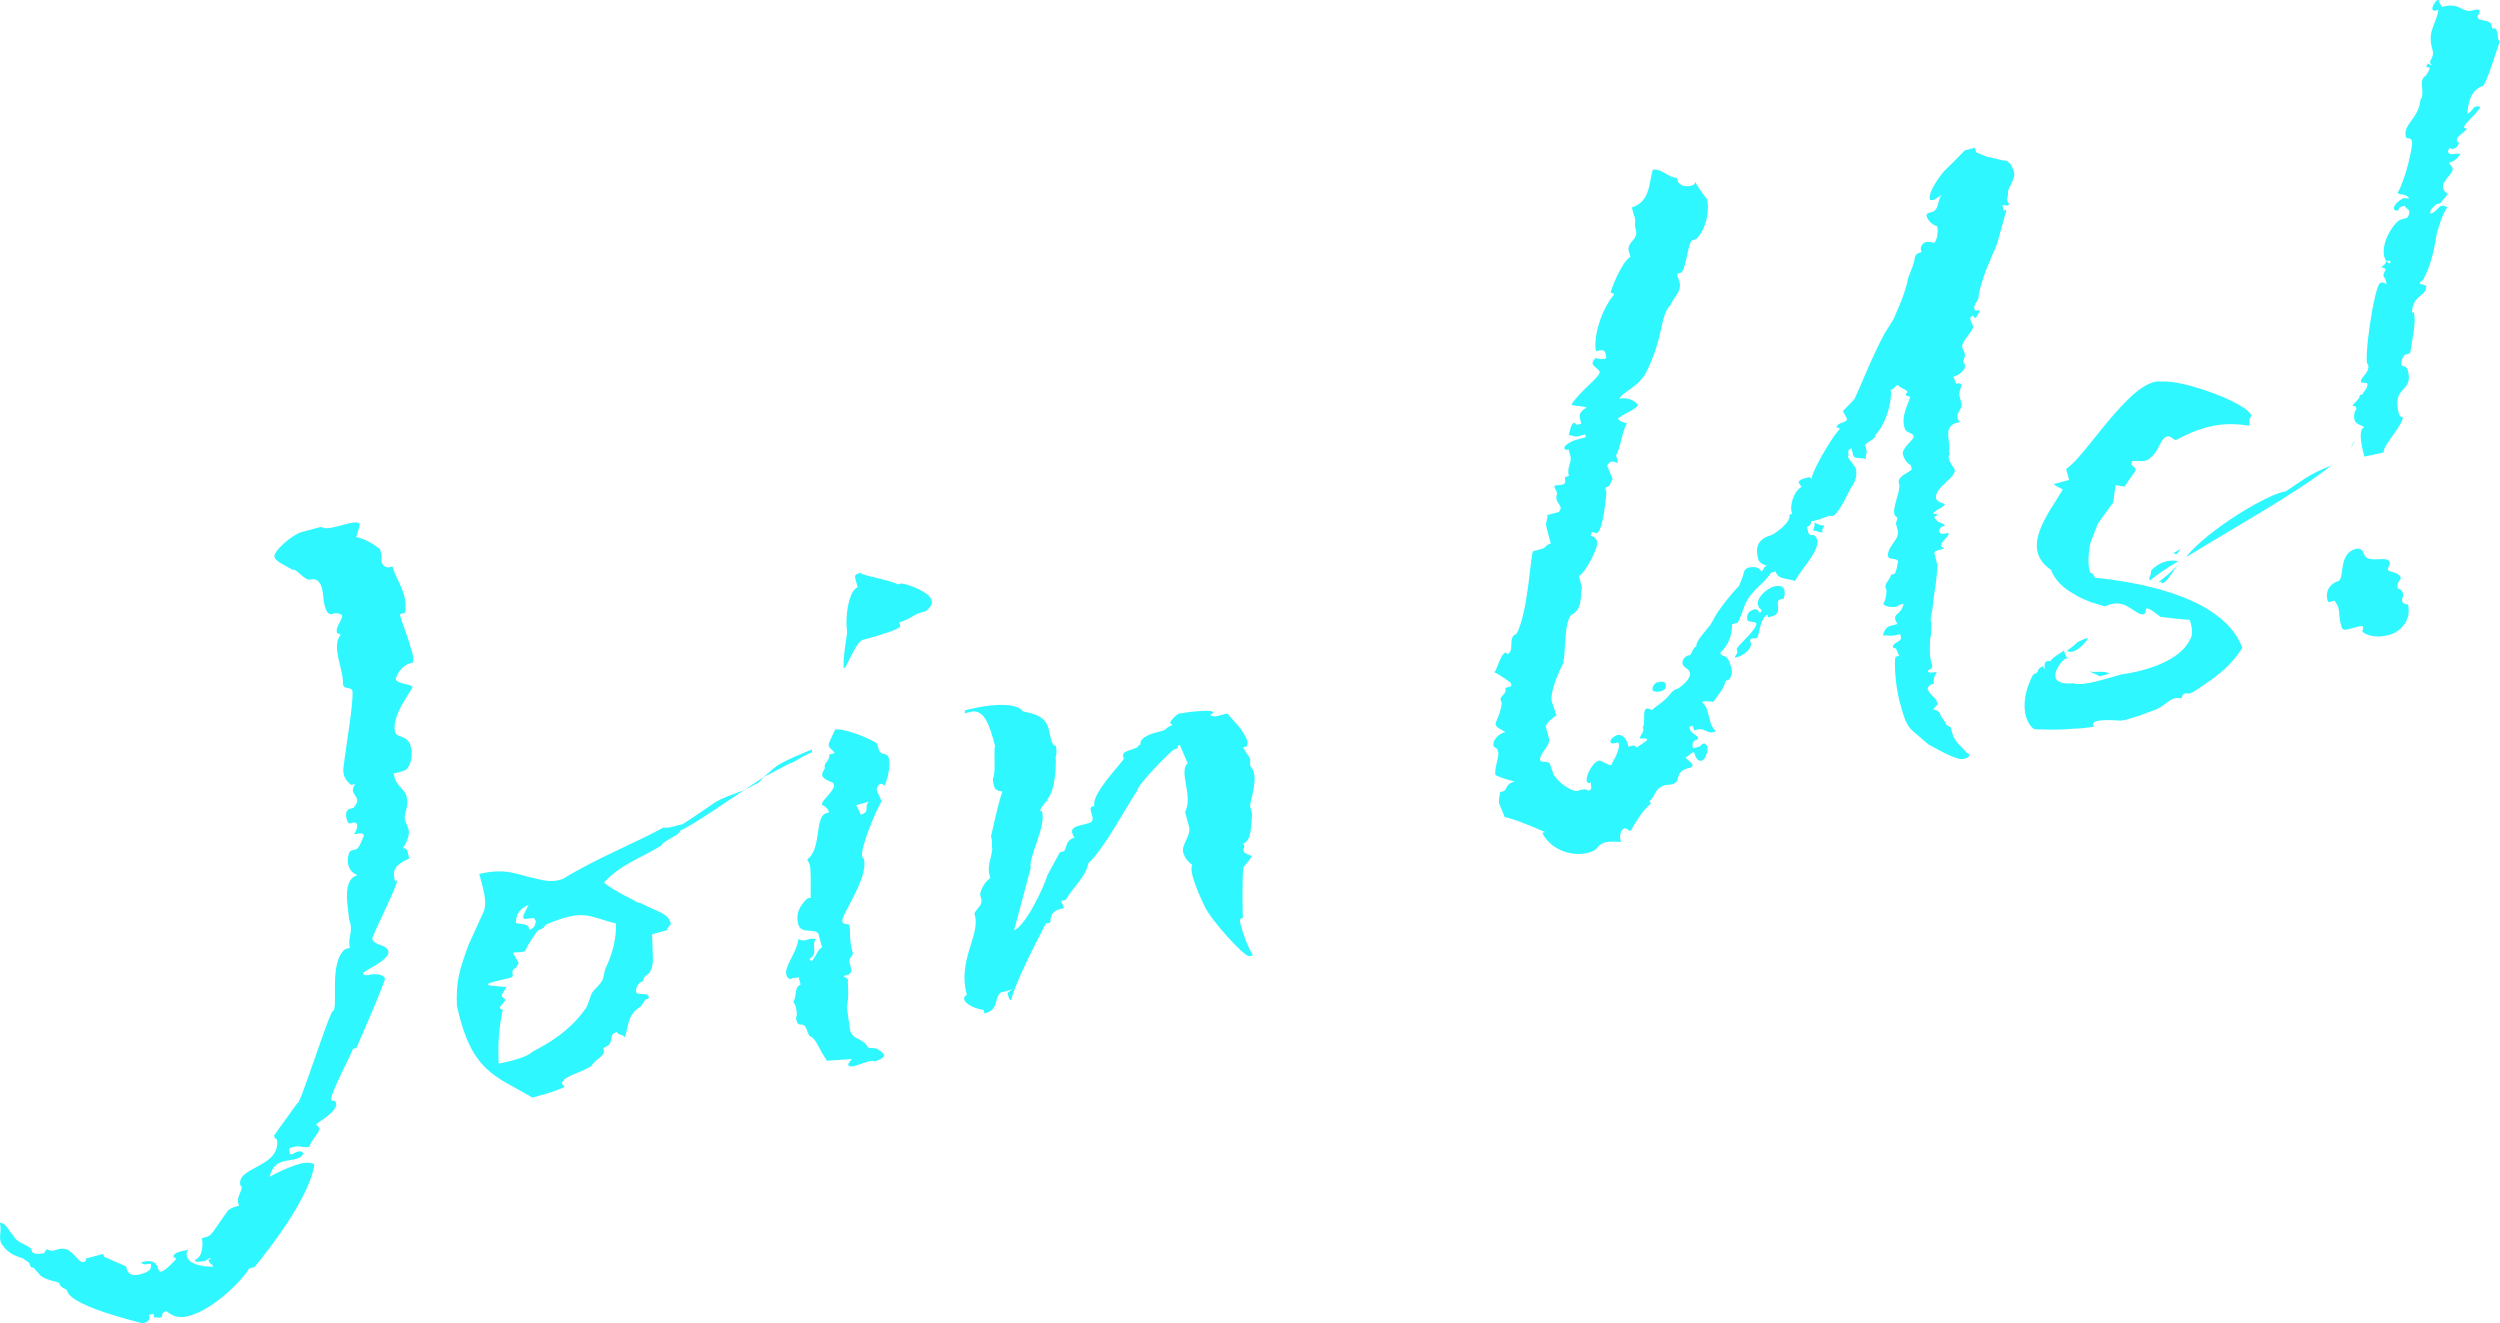
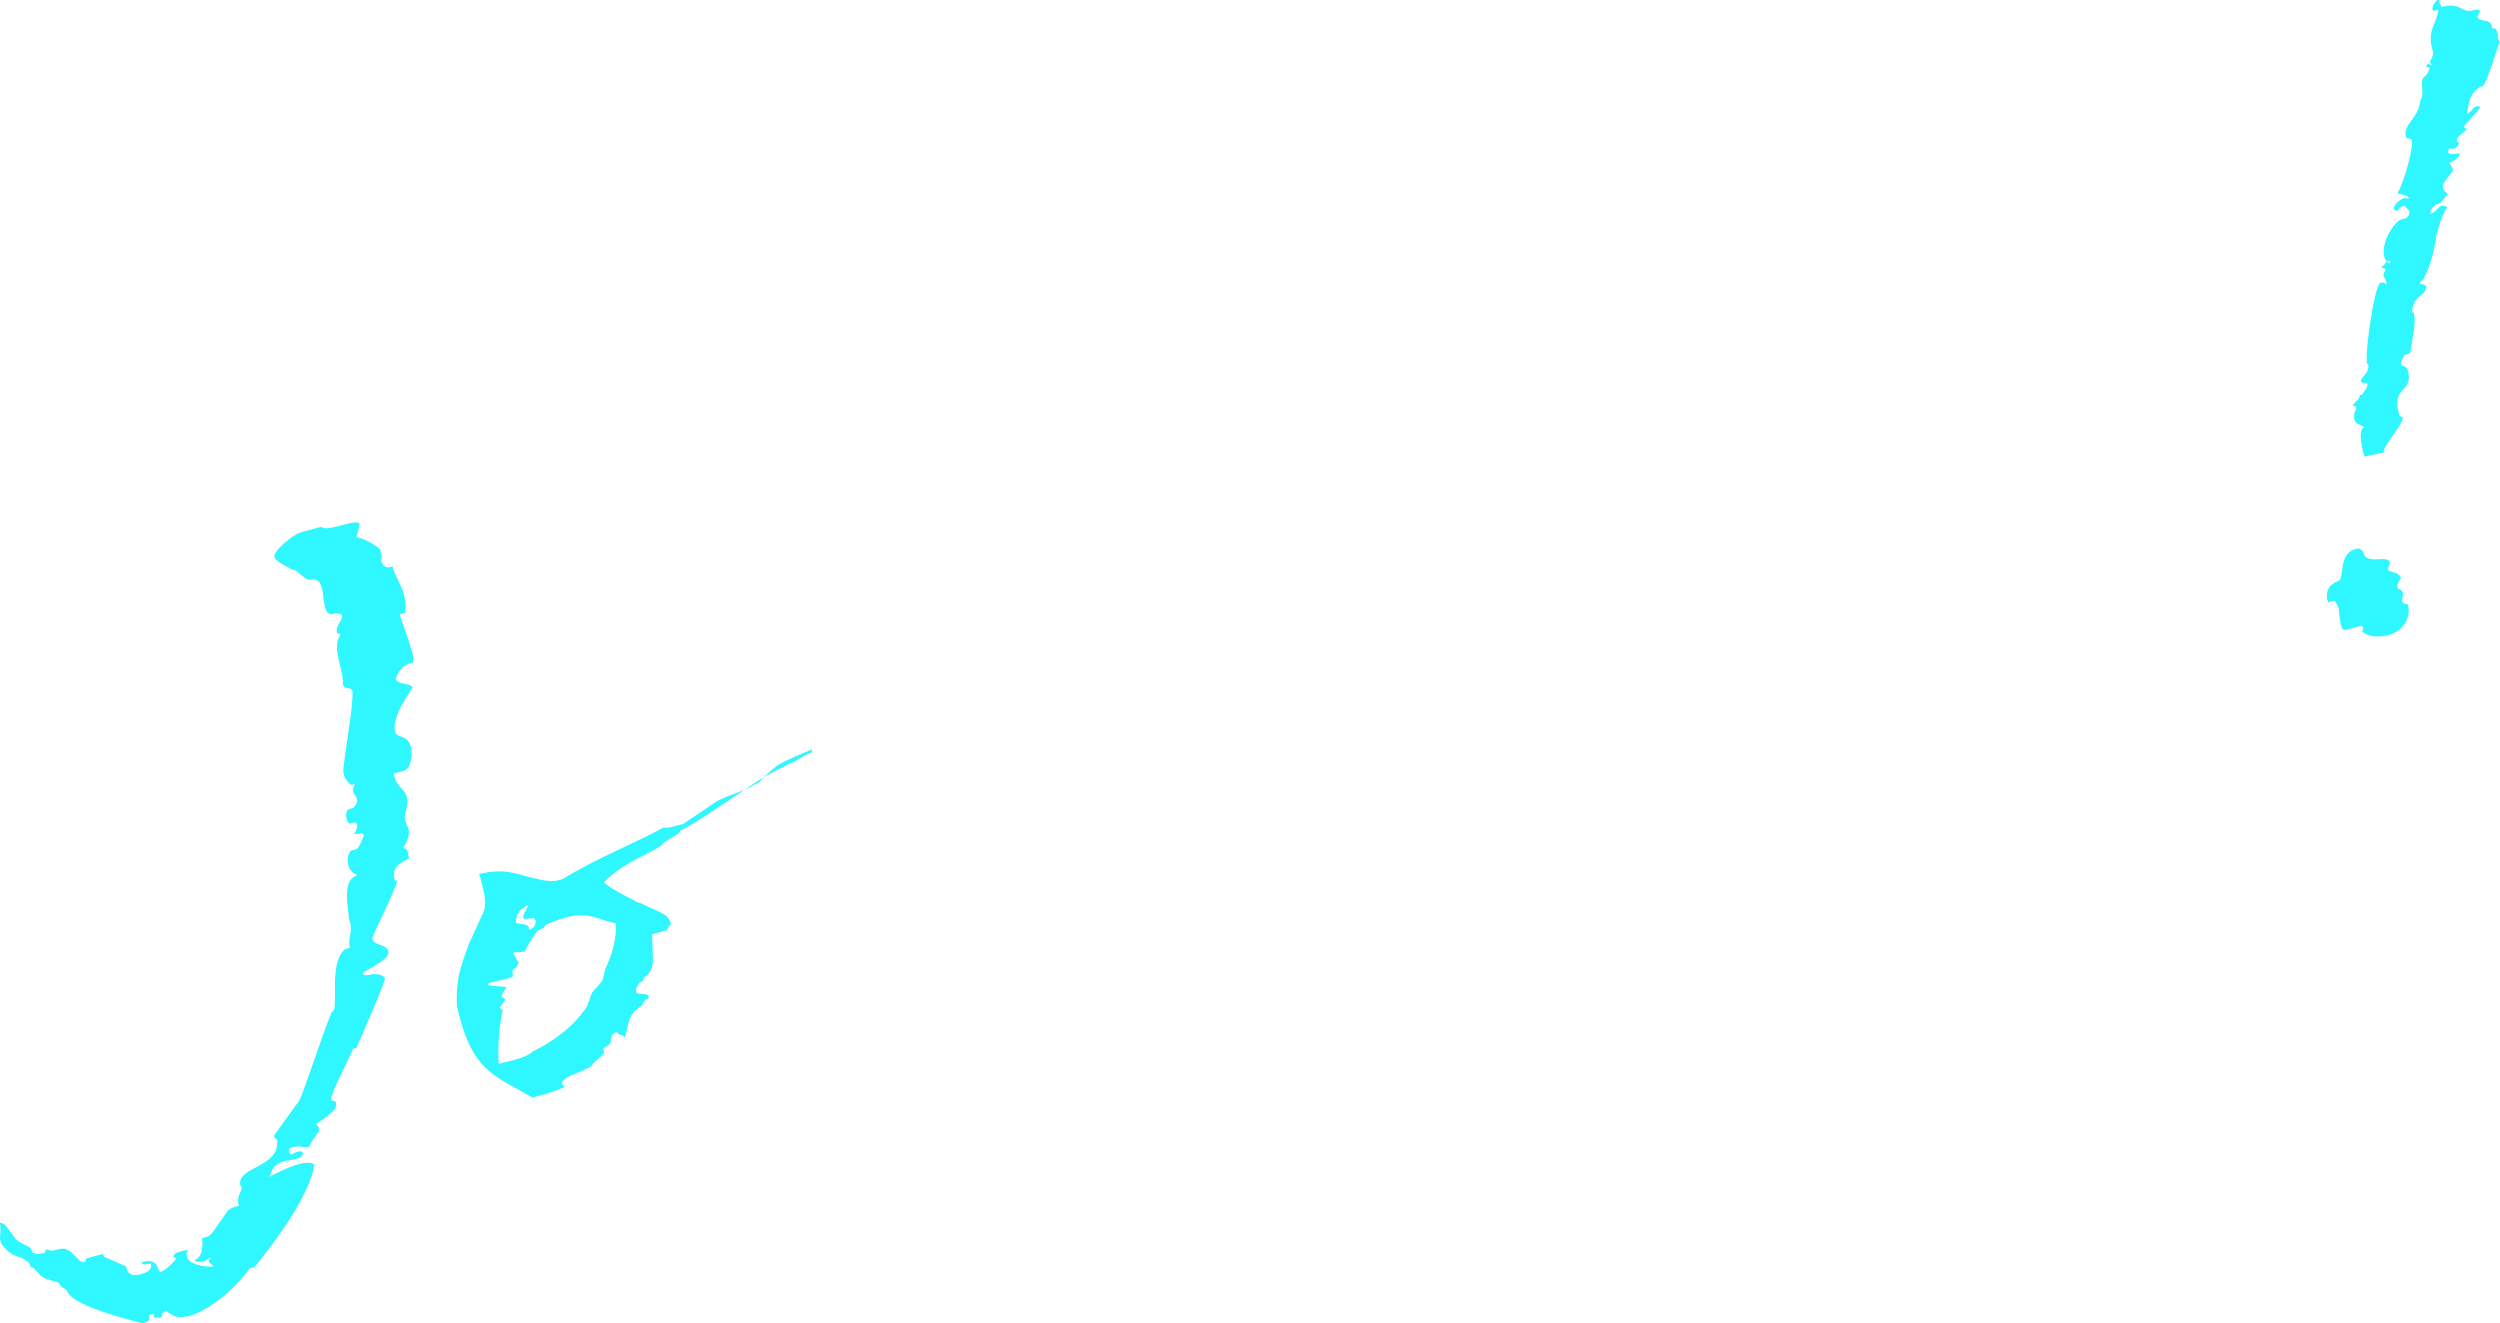
<svg xmlns="http://www.w3.org/2000/svg" id="b" data-name="レイヤー 2" viewBox="0 0 528.84 279.96">
  <g id="c" data-name="レイヤー 1">
    <g id="d" data-name="Join Us " style="isolation: isolate;">
      <g style="isolation: isolate;">
        <path d="M85.73,129.62l-1.16.31c.62,2.32,1.58,4.34,2.36,7.24.21.77.71,1.88.39,3l-.97.26c-1.3.56-2.2,1.83-2.66,3.2.31,1.16,3.36.96,3.57,1.73.1.39-4.6,6-3.67,9.48.36,1.35,2.63.54,3.3,3.05.57,2.13-.16,4.81-1.51,5.17l-2.13.57.21.77c.57,2.13,2.08,2.34,2.54,4.08.62,2.32-.72,3.51-.3,5.05.21.77.56,1.3.71,1.88.41,1.55-.77,3.31-1.19,4.05,1.16-.31.99,1.39,1.39,2.11-3.32,1.51-3.64,2.63-3.02,4.95,2.1-2.22-5,11.49-4.84,12.07.42,1.55,2.98,1.07,3.39,2.61.52,1.93-5.51,4.17-5.35,4.75.1.39.3.33,1.12.32l.39-.1c.77-.21,2.86-.15,3.12.82.16.58-6.01,14.66-6.01,14.66l-.77.21c.1.39-4.88,9.59-4.57,10.75.16.58.77-.21,1.03.76.47,1.74-4.25,4.24-4.2,4.44.1.39.54.48.65.86.21.77-1.8,2.55-2.07,3.87-1.54.41-1.75-.36-3.49.11-.77.21-.97.26-.76,1.03q.16.58.35.53c.58-.16.72-.4,1.3-.56.58-.16.77-.21,1.31.27-.23.68-.95,1.08-1.53,1.24-.77.21-1.79.27-2.76.53-.97.26-2.27.81-2.86,3.25,1.25-.75,4.18-2.16,6.5-2.78,1.16-.31,2.62-.29,2.96.24-.22,1.51-1.42,7.84-12.64,21.61l-1.16.31c-.94,1.91-7.23,8.57-12.64,10.02-1.74.47-3.2.44-4.82-.99-1.55.41-.51,1.17-1.29,1.38-.39.1-.88-.18-1.46-.02.14-.25.04-.63-.01-.82l-.97.26c.31,1.16-.22,1.51-1.38,1.82.39-.1-15-3.43-15.93-6.91-.16-.58-1.37-.46-1.68-1.62-.1-.39-3.26-.57-4.25-1.96l-1.19-1.34c-.58.16-.73-.42-.89-1l-1.28-.9c-.73-.42-2.82-.49-4.57-3.12-.75-1.25.1-2.72-.37-4.46.63.04,1.12.32,1.82,1.38l1.29,1.73c.75,1.25,3.38,1.79,3.58,2.56l.16.58c.74.42,1.56.41,2.53.15.33-.3.23-.68.42-.73.39-.1.93.37,1.51.22l1.16-.31c2.9-.78,3.93,3.09,5.29,2.72.58-.16.48-.54.42-.73l3.67-.98.16.58,4.69,2.06.21.77c.16.58.99,1.39,2.73.92.97-.26,2.71-.73,2.29-2.27-.83.01-1.74.47-1.95-.31,4.25-1.14,2.9,2.33,4.25,1.97.77-.21,3.06-2.48,3.01-2.67,0,0-.1-.39-.49-.28-.31-1.16,2.11-1.4,3.08-1.65-.42.74-.37.93-.22,1.51.42,1.55,3.48,2.17,5.52,2.04-.16-.58-.74-.42-.99-1.39.33-.3.53-.35.53-.35-.3-.33-.72.4-1.49.61-.63-.04-1.74.47-1.95-.31,1.74-.47,1.79-3.38,1.48-4.54l.19-.05c1.16-.31,1.54-.41,2.3-1.45l2.84-4.08c.28-.49,1-.89,1.78-1.1l.77-.21-.16-.58c-.41-1.55,1.4-3.27.47-3.65-1.09-4.06,8.52-3.74,7.74-9.74-.49-.28-.54-.48-.65-.86l4.98-6.92c.31,1.16,6.57-18.74,7.43-19.39,1.35-.36-.96-10.51,2.69-13.15l.97-.26c-.52-1.93.58-3.26.06-5.19l-.31-1.16c.13-1.07-1.74-8.02,1.74-8.96.14-.25-1.31-.27-1.83-2.2-.31-1.16.05-2.91.63-3.07l1.16-.31c.81-.84.99-1.72,1.5-2.89-.21-.77-1.32-.27-2.14-.26.48-.54.85-1.47.69-2.05-.1-.39-.54-.48-.74-.42l-.58.16c-.58.16-.73-.42-.89-1-.26-.97-.08-1.84.69-2.05l.77-.21c.62-.79.9-1.28.75-1.86-.16-.58-.7-1.06-.85-1.63-.16-.58.18-.88.41-1.56l-.77.21c-1.03-.76-1.73-1.81-1.71-3.27.76-6.42,2.15-13.62,1.95-16.68-.45-.91-1.7-.17-2.01-1.32.19-3.16-2.56-8.01-.52-10.42-.1-.39-.74-.42-.74-.42-.41-1.54,1.31-2.83,1.05-3.8-.05-.19-.73-.42-1.37-.46l-.97.26c-.88-.18-1.08-.95-1.34-1.92-.31-1.16-.24-2.42-.55-3.58-.31-1.16-1.01-2.21-2.36-1.85-1.35.36-2.9-2.33-3.87-2.07-1.47-.85-3.57-1.73-3.83-2.7-.31-1.16,3.71-4.72,5.83-5.29l4.06-1.09c1.38,1.29,7.73-2.07,8.14-.53.05.19-.27,1.31-.73,2.68,1.75.36,3.71,1.49,5.04,2.58.26.97.47,1.74.24,2.42.26.97.8,1.44,1.62,1.43l.77-.21c.57,2.12,1.86,3.85,2.48,6.17.31,1.16.43,2.37.16,3.69Z" style="fill: #2ef7ff;" />
        <path d="M150.99,169.9c1.58-1.05,4.43-2.02,6.5-2.78-4.61,2.89-8.73,6.07-13.63,8.63.21.77-3.94,2.3-3.93,3.12-5.19,3.05-8.47,3.93-12.19,7.82,2.66,2.19,7.05,3.91,6.67,4.01.49.28.88.18,1.37.46,3.38,1.79,5.71,1.99,6.14,4.36-.33.3-.81.84-.9,1.28l-3.09.83c.08,1.84.16,3.68.19,5.33,0,0,.04,2.47-1.21,3.22-1.25.75-.27,1.31-1.62,1.68-.76,1.03-.85,1.47-.69,2.05.16.58,2.33.2,2.44.59.1.39.49.28.01.83-.68-.23-1.09,1.33-1.62,1.68-2.69,1.55-2.46,3.97-3.24,6.46-.4-.72-1.12-.32-1.77-1.18l-.72.4c-.81.84.08,1.84-1.36,2.64l-.72.4.1.39c.36,1.35-1.96,1.97-2.61,3.39l-.72.4c-2.16,1.2-5.5,1.89-5.52,3.35l.59.67-1.49.61c-1.69.66-3.43,1.13-5.36,1.64-7.89-4.72-12.8-5.27-15.95-19.33-.24-5.53.59-7.82,2.5-13.09l3.13-6.85c.89-2.1-.19-5.34-.91-8.04,5.85-1.36,7.91.16,11.86.96,2,.5,3.75.86,5.82.1,7.11-4.39,15.54-7.69,21.31-10.89,1.31.27,2.95-.58,3.97-.65,1.78-1.1,4.56-3.09,6.67-4.48ZM115.43,195.59c-.76,1.03.1.39-1.73,1.29-.9,1.28-1.8,2.55-2.6,4.22-.09.44-2.42.23-2.56.48l1.2,2.16c-.33.3-.42.73-.57.98-1.3.56-.51,1.17-.74,1.86-.09.44-6.09,1.22-5.11,1.79.24.14,1.51.22,3.84.42-.28.49-.9,1.28-.99,1.72-.28.49.79.62.7,1.06-.23.68-2.01,1.78-.5,2-.86,3.75-1.08,7.54-.87,11.42,3.14-.64,6.04-1.41,7.19-2.55,3.46-1.76,7.74-4.35,10.92-8.73.81-.84,1.12-2.78,1.68-3.77.76-1.03,1.48-1.43,2.19-2.66.23-.68.45-2.19.73-2.68,1.45-3.08,2.22-6.39,2.08-9.25-5.99-1.5-6.65-3.19-14.84.25ZM109.11,195.21c.73.42,2.47-.04,2.78,1.12l.1.39c1.3-.56,1.15-1.14,1.38-1.82l-.4-.72c-1.21.12-2.18.38-2.28,0-.16-.58.6-1.61,1.12-2.78-2.41,1.06-2.62,2.57-2.7,3.83ZM157.5,167.12c1.2-.94,2.64-1.74,4.03-2.74-.62.79-1.09,1.33-1.67,1.48l-2.36,1.25ZM171.76,158.53l-.04.63c-2.07.76-3.94,2.3-4.38,2.21-2.02.96-3.99,2.11-5.82,3.01,1.2-.94,2.48-2.32,3.59-2.83,1.25-.75,3.85-1.86,6.64-3.02Z" style="fill: #2ef7ff;" />
-         <path d="M188,160.39c.47,1.74-.35,4.86-.92,5.84-.05-.19-.54-.48-.74-.43-.58.16-1,.89-.85,1.47l1.01,2.21c-.9,1.28-4.59,9.93-4.12,11.67.1.39.3.33.35.53,1.09,4.06-4.89,11.87-4.53,13.23.26.97,1.32.27,1.47.85.26.97-.05,2.91.57,5.23l.16.58c.16.58-.95,1.08-.69,2.05l.31,1.16c.16.58.21.77-.46,1.37l-1.16.31c.54.48,1.17.51.94,1.2.15,2.86.11,3.49-.2,5.44l.71,4.99c1.01,2.21,2.4,1.22,3.84,3.53l1.7.17c.74.42,1.47.85,1.63,1.43.05.19-.09.44-.81.84l-1.11.5c-1.03-.76-4.73,1.68-5.56.87-.3-.33.04-.63.66-1.42l-5.28.38-1.1-1.78c-.8-1.44-1.46-3.13-2.58-3.45l-.45-.92c-.73-2.7-1.8-.55-2.27-2.29l-.16-.58q.42-.73-.04-2.47c-.1-.39-.35-.53-.5-1.11.81-.84.05-2.91,1.54-3.52l-.41-1.55c-.77.21-1.02.07-1.4.17q-.19.05-.14.24c-.63-.04-.93-.37-1.08-.95-.47-1.74,2.39-4.99,2.54-7.52.93.37,1.31.27,1.31.27l.97-.26c.39-.1.77-.21,1.46.02-1.15,1.14.64,3.14-1.39,4.1.05.19.35.53.35.53.77-.21,1.36-2.64,2.33-2.9l-.78-2.9c-.75-1.25-3.68.16-4.25-1.96-.62-2.32.23-3.79,1.85-5.47l.77-.21c-.02-3.93.1-5.82-.22-6.98-.16-.58-.4-.72-.5-1.11,3.12-2.29,1.5-9.1,4.01-9.77l.58-.16-.05-.19c-.26-.97-1.38-1.29-1.43-1.48-.26-.97,4.3-4.05,1.81-4.84-3.22-1.21-1.06-2.41-1.22-2.99-.26-.97,1.24-1.57.92-2.73l1.16-.31c-.45-.91-1.52-1.04-1.2-2.16l1.31-2.84c1.98-.32,7.8,2.05,8.88,3l.26.97c.21.77.5,1.11,1.14,1.15.68.23.93.37,1.08.95ZM190.72,123.42c1.95.31,5.9,1.94,6.32,3.48.21.77-.02,1.46-1.22,2.4l-.97.26c-1.74.47-2.11,1.39-4.62,2.07l.21.77c.21.77-6.55,2.59-7.91,2.95-1.55.41-3.39,5.88-3.97,6.03-.19.05-.27-1.79.65-7.63-.55-3.58.48-9.03,2.22-9.5l-.52-1.93c-.21-.77.37-.93,1.15-1.14.16.58,5.75,1.36,7.9,2.44l.77-.21ZM182.09,172.33c2.12-.57.55-1.81,1.75-2.75l-2.71.73.96,2.02Z" style="fill: #2ef7ff;" />
-         <path d="M263.74,157.89l-.77.21c.85,1.63,1.34,1.92,1.5,2.5l-.02,1.46c.54.48.7,1.06.8,1.44.62,2.32-.96,6.47-.8,7.05l.41,1.55c-.2,2.33-.09,5.82-1.83,6.29l.21.77c-.28.49-.23.68-.18.88.16.58,1.71.99,1.71.99.1.39-1.52,2.06-1.66,2.31-.39.1-.26,10.63-.2,10.82-.77.21-.67.59-.57.98l.16.58c.31,1.16,1.04,3.86,2.53,6.36l-.77.21c-1.26-.08-8.33-7.91-9.5-10.71-.05-.19-3.57-7.12-2.52-8.64-.74-.42-1.63-1.43-1.94-2.59-.47-1.74,1.74-3.57,1.22-5.5l-.83-3.09c1.79-3.38-1.45-8.51.55-10.3l-1.67-3.9q-.58.16-.42.74l-.77.21c-1.06.7-7.73,7.46-7.81,8.72-2.93,4.51-6.36,11.03-9.55,14.57l-.81.84c-.49,2.82-3.21,5-4.77,7.7l-.97.26.61,1.49-1.35.36c-1.3.56-1.48,1.43-1.55,2.69l-.97.26c-2.44,4.8-6.01,11.55-7.3,16.04-.14.25-.44-.09-.54-.48l-.21-.77c-.1-.39,1.39-.99,1-.89l-2.51.67c-1.48,1.43-.28,3.6-3.37,4.42l-.21-.77c-1.26-.08-3.8-1.05-4.11-2.21-.1-.39.04-.63.57-.98l-.05-.19c-1.92-7.15,2.89-12.37,1.75-16.62l-.1-.39c.51-1.17,1.81-1.73,1.45-3.08l-.26-.97c.27-1.31.98-2.54,2.17-3.48l-.16-.58c-.52-1.93.33-3.4.59-5.54-.26-.97.08-1.26-.13-2.04l-.16-.58s1.57-7.26,2.41-9.55c-1.26-.08-1.61-.6-1.72-.99-.16-.58-.31-1.16-.27-1.79.67-.59.08-6.65.47-6.75-1.09-4.06-2.18-8.11-5.27-7.29l-1.16.31c-.05-.19.09-.44.04-.63,5.99-1.61,11.18-1.55,12.28.23,5.64.97,5.2,3.16,5.92,5.87.1.39.36,1.35.99,1.39.26.97.22,1.6,0,2.28.13,2.04-.12,7.28-1.74,8.96l.1.39c-.1-.39-1.48,1.43-1.71,2.11,0,0,.39-.1.49.28.83,3.09-2.99,9.71-2.42,11.83l-3.51,13.16c2.46-.87,6.53-9.62,7.03-11.62l2.63-4.85.77-.21c.77-.21.2-2.33,2.33-2.9q-.35-.53-.45-.91c-.21-.77.08-1.26,1.43-1.62l2.13-.57c.58-.16.86-.65.71-1.23l-.26-.97c-.21-.77-.31-1.16.46-1.37l.19-.05c-.67-2.51,5.53-8.73,6.24-9.96l-.16-.58c-.36-1.35,3.37-1.32,3.31-2.34l.39-.1c-.31-1.16,1.52-2.06,2.87-2.43l1.74-.47c.97-.26.81-.84,2.16-1.2l-.54-.48c.23-.68,1.23-1.57,1.76-1.92.77-.21,7.16-1.09,7.37-.32q.05.19-.67.59c.73.42,1.31.27,2.09.06l1.55-.41,2.67,3.01s1.29,1.73,1.6,2.88c.1.39-.13,1.07-.13,1.07Z" style="fill: #2ef7ff;" />
-         <path d="M425.85,35.73l.16.58c.47,1.74-1.54,3.52-1.23,4.68.05.19-.18.88-.27,1.31l.4.72q.1.39-.28.49s-.88-.18-1.07-.13l.31,1.16.58-.16-1.69,6.05c-.36,1.75-1.35,3.47-1.58,4.15-.6,1.61-1.08,2.15-2.27,6.2l-.36,1.75c.12,1.21-1.04,1.52-.92,2.73.16.58.35.53,1.12.32-.04.63-.6,1.61-.99,1.71,0,0-.24-.14-.35-.53-.77.21-.62.79-.51,1.17l.5,1.11c-.08,1.26-2.66,3.2-2.3,4.55l.5,1.11c.26.97-.46,1.37-.31,1.95.19-.05.3.33.35.53.26.97-1.08,2.15-2.43,2.52l.61,1.49c.77-.21,1.02-.07,1.12.32.05.19-.66,1.42-.45,2.19l.31,1.16c.66,1.69-1.08,2.15-.66,3.7.05.19.16.58.59.67l-1.16.31c-2.6,1.11-.81,3.94-1.31,5.94l.16.58c-.28.49-.23.68-.13,1.07.21.77.85,1.64,1.2,2.16.47,1.74-4.54,3.91-3.92,6.23.45.92,1.66.8,1.77,1.18.16.58-2.55,1.31-2.34,2.08.19-.05.77-.21.88.18l-.72.4c.61,1.49,1.96,1.13,2.12,1.71.44.09.05.19-.33.3l-.19.05c-.39.1-.28.49-.62.79.41,1.55,1.89.11,2.05.69.16.58-1.81,1.73-1.55,2.69.05.19.44.09.54.48l-1.35.36c-1.16.31-.37.93-.41,1.56l.42,1.55c-.1,2.72-.59,5.54-.67,5.98l-.38,3.21c-.04.63-.5,2-.34,2.58.26.97-.1,2.72.06,3.3-.16-.58-.32,1.12-.28,3.6.01.82.43,2.37.53,2.76.05.19-.42.73-1,.89.21.77,1.32.27,1.95.31-.42.74-.85,1.47-.59,2.44l-.58.16c-.72.4-.81.84-.76,1.03.26.97,1.73,1.81,1.94,2.59l.16.58-.95,1.08c.68.23,1.31.27,1.57,1.24.16.58.94,1.2,1.1,1.78.1.39.54.48,1.03.76l.31,1.16c.62,2.32,2.53,3.26,2.98,4.17.93.37.89,1-.46,1.37-1.74.47-6.99-2.89-7.43-2.98l-3.5-3c-1.08-.95-1.74-2.64-2.31-4.76-1.33-4.2-1.57-9.73-1.25-10.85l.77-.21-.56-1.3c-.1-.39-.73-.42-.73-.42-.31-1.16,1.97-1.15,1.66-2.31l-.16-.58-.77.21c-1.35.36-2.09-.06-2.86.14.27-1.31.75-1.86,1.71-2.11l1.35-.36-.4-.72c-.47-1.74,1-.89,1.73-3.57l-.77.21c-.39.1-.53.35-.53.35-1.35.36-2.91-.05-3.07-.63,0,0,.58-.16.73-2.68l-.26-.97c.18-.88,1.04-1.52,1.22-2.4l.77-.21c.42-.74.55-1.8.73-2.68-.64-.86-1.89-.11-2.15-1.08-.13-2.04,2.22-3.29,2.14-5.13l-.41-1.55c-.16-.58.37-.93.22-1.51,0,0-.49-.28-.54-.48-.61-1.5,1.32-5.12.96-6.47l-.1-.39c-.17-1.4,1.96-1.97,2.77-2.81l-.26-.97c-.39.1-1.33-1.09-1.59-2.06-.56-1.3,2.42-3.34,2.26-3.92-.26-.97-1.61-.6-1.92-1.76-.97-2.85,1.31-5.94,1.1-6.71-.19.05-.88-.18-.93-.37,0,0,.28-.49.48-.54-.4-.72-1.66-.8-2.06-1.52-.77.21-.62.79-1.58,1.05l.05.19c.26.97-.38,6.31-3.29,9.37l.05.19c.1.39-1.2.94-2.2,1.83l.31,1.16c.16.58-.32,1.12-.11,1.89-.93-.37-2.47.04-2.68-.73l-.41-1.54c-1.16.31-.32,1.12-.75,1.86l1.64,2.25c.47,1.74-.19,3.16-1.09,4.43-.57.98-2.99,6.6-4.27,5.7-1.16.31-3.76,1.42-4.06,1.09.16.58-.32,1.12-.9,1.28l.36,1.35c.45.92,1.16-.31,1.77,1.18.67,2.51-2.67,5.48-4.65,8.91-2.05-.69-3.6-.28-4.06-2.02l-.96.26c-2.13,2.85-2.62,2.57-4.48,4.93-1.52,2.06-1.49,3.71-2.62,5.67l-1.16.31c0,2.28-.7,4.33-2.52,6.06.31,1.16,1.4-.17,2.13,2.53.4.72.62,2.32-.38,3.21l-.58.16c-.5,2-1.7,2.94-2.54,4.41-.39.1-1.51-.22-2.28-.01l-.19.05c.89,1,1.05,1.58,1.2,2.16l.62,2.32c.16.58.5,1.11,1.1,1.78l-.58.16c-1.35.36-1.72-.99-3.45-.52l-.58.16-.26-.97-.77.21.16.58c.45.91,1.57,1.24,1.73,1.81s-1.65.03-1.08,2.15l1.35-.36c.19-.05.48-.54.86-.64s.68.23.84.81c.21.77-.54,2.63-1.12,2.78-.77.21-1.31-.27-1.73-1.81-.77.21-1,.89-1.78,1.1.1.39,1.08.95,1.43,1.48.1.39-.04.63-.42.73l-.39.1c-3.29.88-1.31,2.84-3.44,3.41-.58.16-1.21.12-1.4.17-2.51.67-2.04,2.41-3.44,3.41l.35.53c-1.92,1.34-4.27,5.7-4.27,5.7-.58.16-.79-.62-1.37-.46-.77.21-1.18,1.77-.68,2.87-.63-.04-2.33-.2-3.49.11-1.55.41-1.23,1.57-3.36,2.14-3.87,1.04-8.31-.88-9.83-4.2l.58-.16s-7.04-3.08-8.5-3.11l-1.16-2.79c-.21-.77.02-1.46.15-2.53l.77-.21c.72-.4.41-1.56,2.34-2.08-1.51-.22-4.05-1.19-4.1-1.39-.26-.97.67-3.7.65-4.52l-.26-.97c-.25-.14-.74-.42-.79-.62-.26-.97.78-2.49,2.52-2.95-.74-.42-1.91-.94-2.06-1.52-.16-.58.94-1.91,1.28-4.49l-.16-.58c-.5-1.11,1.34-1.19.92-2.73l.97-.26c.39-.1.33-.3.23-.68.19-.05-2.36-1.85-3.53-2.37.67-.59,1.25-3.85,2.4-4.16,0,0,.19-.05.3.33,1.74-.47.03-3.74,1.96-4.25,2.55-4.41,3-17.37,3.58-17.53l1.93-.52c.77-.21.62-.79,1.78-1.1l-.93-3.48c-.31-1.16.41-1.56.15-2.53l2.51-.67c.14-.25.42-.73.37-.93-.16-.58-.7-1.06-.85-1.64-.1-.39-.16-.58.08-1.26l-.16-.58c-.45-.91-.5-1.11-.31-1.16.58-.16.82-.01,1.6-.22.97-.26.37-.93.6-1.61l.77-.21c-.57-2.12.92-2.73.16-4.81l-.21-.77c-.77.21-.88-.18-.93-.37-.1-.39,1.29-1.38,2.64-1.74l1.93-.52-.16-.58-1.35.36c-.97.26-1.51-.22-2.14-.26.28-.49.4-2.38,1.17-2.59,0,0,.49.28.54.48l.97-.26-.21-.77c-.31-1.16-.08-1.84,1.36-2.64-.93-.37-2.14-.25-3.26-.58,1.56-2.69,6.25-6.02,5.99-6.99-.16-.58-1.33-1.09-1.48-1.67-.1-.39.23-.68.51-1.17.58-.16.74.42,2.28.01.19-.05-.01-.83-.12-1.21-.21-.77-1.17-.51-1.95-.31-.57-2.12.54-8.02,3.82-12-.05-.19-.74-.42-.74-.42-.05-.19,2.22-6.39,4.19-7.54l-.16-.58c-1.11-2.6,1.94-2.8,1.32-5.12l-.21-.77c.04-.63.17-1.7-.23-2.42l-.42-1.55c4.01-1.28,3.55-5.3,4.47-8.03,2.04-.13,3.13,1.65,5.03,1.76l.16.58c.26.97,1.63,1.43,2.98,1.06.19-.05.77-.21.81-.84.26.97,2.44,3.69,2.44,3.69.57,2.12,0,6.21-2.28,8.48l-.77.21c-.97.26-1.22,5.5-2.31,6.83l-.97.26.31,1.16c1.06,2.41-.91,3.56-1.66,5.41-2.43,2.52-1.29,6.77-5.38,14.7-1.89,2.99-4.98,3.82-5.44,5.19,1.93-.52,3.75.86,3.85,1.24.21.77-3.55,2.2-4.17,2.98.35.53,1.28.9,1.91.94-1.13,1.96-1.32,5.12-2.31,6.83l.26.97c.05.19.16.58-.04.63,0,0-.73-.42-1.31-.27-.19.05-.53.35-.81.84l1.16,2.79c-.42.73-.41,1.56-1.57,1.87l.26.97c-.04.63-.68,8.26-2.04,8.62-.39.1-.49-.28-.88-.18-.39.1-.28.49-.42.74,1.12.32,1.22.71,1.38,1.29.31,1.16-2.41,6.45-3.86,7.25l.62,2.32c-.31,1.95.12,4.32-1.8,5.66-2.12.57-1.55,8.91-2.11,9.88l.1.39c-.99,1.71-3.04,6.41-2.53,8.34l.97,2.85c-1.2.94-1.58,1.05-2.29,2.27l.62,2.32c.71,1.88-1.7,2.94-1.81,4.83.21.77,1.89.11,2.1.89l.81,2.27c1.74,2.64,4.48,3.56,4.86,3.46.19-.05,2.07-.76,2.47-.04,1.11-.5.37-.93.55-1.81-.53.35-.82.01-.88-.18-.31-1.16,1.19-4.05,2.54-4.41.58-.16,1.96,1.13,2.73.92-.39.1,1.89-2.99,1.48-4.54-.16-.58-1.16.31-1.7-.17-.35-.53.66-1.42,1.43-1.63.77-.21,1.8.55,2.12,1.71l.21.77.77-.21c.58-.16.88.18.93.37.53-.35,2.3-1.45,2.25-1.64-.16-.58-1.46-.02-1.56-.41-.05-.19.9-1.28.74-1.86l-.1-.39c.62-.79-.16-3.68.81-3.94,0,0,.39-.1,1.12.32,1-.89.86-.65,2.39-1.88,1.53-1.24,1.66-2.31,3.21-2.72.53-.35,2.78-1.99,2.42-3.34-.26-.97-1.28-.9-1.54-1.87-.05-.19-.12-1.21,1.18-1.77.88.18.66-1.42,1.76-1.92-.26-.97,2.17-3.48,2.93-4.51l.71-1.22c.51-1.17,2.93-4.51,5.36-7.03l.74-1.86c.37-.93.17-1.7,1.33-2.01.97-.26,2.23-.18,2.73.92.28-.49.51-1.17,1.09-1.33-1.12-.32-1.66-.8-1.82-1.38-.47-1.74-.7-4.16,2.78-5.09.39-.1,4.27-2.6,3.81-4.33l.58-.16-.16-.58c-.21-.77.17-3.98,2.14-5.13l-.35-.53c-.84-.81.71-1.22,1.67-1.48.58-.16.68.23.73.42.77-3.31,5.92-11.11,6.08-10.54-.05-.19-.35-.53-.73-.42.08-1.26,2.65-.92,2.15-2.03l-.8-1.44,2.43-2.52,1.17-2.59c1.03-2.35,2.89-6.99,5.24-11.35l1.89-2.99c.97-2.54,1.73-3.57,2.79-7.37l.27-1.31.98-2.54c.75-1.86-.04-2.47,1.89-2.99l-.16-.58c-.16-.58.46-1.37,1.04-1.52.77-.21,1.7.17,1.7.17.58-.16,1.03-2.35.72-3.5-1.12-.32-2.01-1.33-2.22-2.1-.05-.19-.16-.58.42-.74l.77-.21c1.49-.61,1.03-2.35,1.93-3.62-1.06.7-1.2.94-1.78,1.1-.19.05-.63-.04-.63-.04-.61-1.49,2.29-5.38,3.1-6.22l1.48-1.43,2.77-2.81,2.12-.57.26.97,2.1.89,3.75.86c.58-.16,1.61.6,1.92,1.76ZM350.6,144.34c.77-.21,1.41-.17,1.7.16.31,1.16-.22,1.51-.99,1.72-.58.16-1.4.17-1.7-.17-.21-.77.41-1.56.99-1.71ZM377.44,124.72c.16.58.12,1.21-.11,1.89l-.77.21c-1.35.36.78,2.9-1.73,3.57l-.77.21-.16-.58c-1.83.9-1.62,4.78-2.39,4.99-.39.1-.63-.04-1.02.07,0,0-.39.1-.23.68l.16.58c-.08,1.26-2.05,2.41-2.62,2.57l-.77.21c-.1-.39.42-.73.51-1.17l-.16-.58c-.16-.58,4.44-4.3,4.13-5.46-.16-.58-1.7-.17-1.86-.75-.31-1.16.31-1.95,1.47-2.26.39-.1.88.18,1.03.76.58-.16.48-.54.42-.73-.49-.28-.54-.48-.65-.86-.56-1.3,1.54-3.52,3.47-4.04.77-.21,1.84-.08,2.05.69ZM385.79,111.09c.16.58-.62.79-.22,1.51-.58.16-1.37-.46-1.95-.31-.16-.58.42-.74.17-1.7.88.18,1.22.71,2,.5Z" style="fill: #2ef7ff;" />
-         <path d="M442.99,153.74c-1.6.22-3,.39-4.65.42-2.62.29-5.33.19-8.05.09-2.31-1.66-2.97-6.45-.2-11.55,2.02-.96.04-.63,2.01-1.78,1.15,1.97-.61-1.49,1.58-1.05.95-1.08,1.34-1.19,2.92-2.23.57,2.12,1.19,1.34.08,1.84-.72.4-4.9,5.66,1.98,5.06,2.05.69,6.78-.99,10.06-1.87,4.79-.66,12.33-2.68,14.58-7.43.71-1.22.4-2.38-.07-4.12-1.89-.11-4.03-.37-6.17-.62-4.96-3.85-1.95-.31-4.08-.56-2-.5-3.65-3.58-7.7-1.67l-2.93-.87c-1.17-.51-2.54-.98-3.33-1.59-2.64-1.36-4.37-3.18-5.14-5.25-6.82-4.59-.35-12.12,2.48-17.02-.73-.42-1.42-.66-1.96-1.13l3.29-.88-.62-2.32c2.97-2.04,7.51-9.06,12.23-13.84,1.29-1.38,2.63-2.57,3.68-3.26,1.58-1.05,3.08-1.65,4.39-1.38,4.02-.46,17.49,4.21,18.9,7.15-.57.98-.42.74-.45,2.19-5.21-.88-9.56-.13-15.19,2.83-1.06.7-1.19-1.34-2.77-.29-1,.89-1.45,3.08-2.84,4.08-1.09,1.33-2.51.67-3.92.84-.9,1.28,1.33,1.09.43,2.37-.28.49-1.24,1.57-2.08,3.04l-1.95-.31-.47,3.65c-1.52,2.06-2.89,3.88-3.32,4.62l-1.58,4.15c-.31,1.95-.56,4.08-.04,6.02.93.37.25.14,1.14,1.14,10.64,1.08,27.3,4.49,31.11,14.85-1.32,2.01-2.89,3.88-4.95,5.47-1,.89-2.06,1.59-3.12,2.29-1.06.7-1.72,1.29-2.83,1.79-.72.4-1.61-.6-1.97,1.15-2.05-.69-3.52,1.56-5.2,2.22-1.11.5-2.46.87-3.57,1.37-1.35.36-2.65.92-4.06,1.09-4.86-.35-6.6.11-5.66,1.31ZM439.44,135.84c1.11-.5,1.83-.9,2.27-.81-.85,1.47-3.19,3.55-4.47,2.65.86-.65,1.73-1.29,2.2-1.83ZM444.07,143.09c-.1-.39-1.86-.74-1.96-1.13.54.48,3.25-.25,4.09.56l-2.13.57ZM454.64,122.24c.23-.68.33-.3.41-1.56,1.43-1.63,3.89-2.49,5.69-1.94-2.5,1.5-4.61,2.89-5.95,4.08l-.16-.58ZM456.54,123.18c1.72-1.29,3.06-2.48,4.02-3.56-1.18,1.77-3.07,4.76-3.44,3.41l-.58.16ZM460.52,117.15c-.14.25-.88-.18-.68-.23.58-.16,1.58-1.05,1.44-.8l-.76,1.03ZM483.49,103.95c3.36-2.14,4.65-3.52,9.71-5.5-7.52,5.95-21.41,13.61-30.82,19.45,4.46-5.75,17.67-13.64,21.11-13.94ZM498.06,93.41l-.85,1.47c.37-.93.8-1.66.85-1.47Z" style="fill: #2ef7ff;" />
        <path d="M507.22,124.5c.88.18,1.03.76,1.13,1.15.1.39-.32,1.12-.22,1.51.16.58.79.62,1.23.71.78,2.9-1.17,5.7-4.06,6.47-2.32.62-4.7.23-5.59-.78-.05-.19.28-.49.18-.88-.1-.39-.68-.23-1.07-.13l-1.93.52c-.97.26-1.41.17-1.56-.41-.62-2.32-.44-3.19-.6-3.77-.16-.58-.26-.97-.91-1.83l-.97.26c-.19.05-.39.1-.49-.28-.62-2.32.86-3.75,2.4-4.17,1.2-.94-.1-5.77,3.57-6.76,1.16-.31,1.61.6,1.77,1.18l.05.19c1.1,1.78,4.95-.08,5.36,1.46.1.39-.46,1.37-.41,1.56.16.58,2.38.4,2.75,1.75.1.39-1,.89-.64,2.24ZM528.39,8.04c.1.39.4.72.45.91-.16-.58-2.76,9.02-3.72,9.28l-.19.05c-2.6,1.11-2.84,4.08-3.01,5.78.77-.21,1.29-1.38,1.67-1.48.39-.1.77-.21,1.07.13-.85,1.47-3.58,3.65-3.42,4.23.05.19.3.33.68.23-.76,1.03-2.45,1.69-2.19,2.66q.1.39.49.28c-.23.68-.51,1.17-1.29,1.38,0,0-.39.1-.68-.23-.48.54-.42.74-.37.93.21.77,1.7.17,2.58.34-.57.98-1.23,1.57-2.39,1.88.1.39.59.67.75,1.25.26.97-2.38,2.71-2.02,4.06.31,1.16.89,1,.94,1.2s-.42.74-1.52,2.06l-.77.21c-.33.3-1.58,1.05-1.32,2.01,1.35-.36,1.48-1.43,2.45-1.69.19-.05.88.18,1.12.32-1.04,1.52-1.59,3.33-2.23,5.57-.49,2.82-1.01,6.28-2.94,9.9-.39.1-.72.4-.62.79.82-.01.93.37,1.31.27.24,2.42-2.83,1.79-3.01,5.78l.39-.1c.57,2.12-.34,5.68-.77,8.7l-.97.26c-.58.16-.99,1.72-.89,2.1.16.58,1.07.13,1.38,1.29,1.29,4.83-3.54,3.02-1.88,9.2.16.58.59.67.79.62.22,1.6-4.36,6.14-4,7.49l-4.11.89c-.36-1.35-1.55-5.8,0-6.21-.79-.62-1.8-.55-2.06-1.52-.1-.39-.26-.97.11-1.9l.28-.49c-.26-.97-.74-.42-.79-.62-.1-.39,1.67-1.48,1.46-2.26l.58-.16c.23-.68,1.29-1.38,1.03-2.35-.88-.18-1.26-.08-1.31-.27-.26-.97,1.96-1.97,1.49-3.71-1.16.31,1.27-16.91,2.62-17.27.77-.21,1.07.13,1.12.32.19-.05.14-.25.14-.25l-.26-.97q-.3-.33-.35-.53c-.1-.39.18-.88.46-1.37-.3-.33-.54-.48-.93-.37.09-.44,1.05-.7.9-1.28.39-.1.49.28.93.37.14-.25.09-.44.04-.63l-.77.21c-.1-.39-.35-.53-.45-.91-.88-3.28,2.3-7.66,3.46-7.97l1.16-.31c.39-.1.76-1.03.65-1.42-.16-.58-.79-.62-.94-1.2l-.77.21c-.39.1-.67.59-.62.79-.39.1-.82.01-.93-.37-.16-.58,1.13-1.96,2.1-2.22.39-.1.63.04,1.07.13-.31-1.16-1.86-.74-2.4-1.22,1.7-2.94,3.32-10,3.06-10.97-.26-.97-1.12-.32-1.28-.9-.73-2.7,2.7-3.83,3.07-7.86l.28-.49c.46-1.37-.65-3.97.84-4.58.28-.49.9-1.28.8-1.66,0,0-.3-.33-.88-.18.53-.35.42-.74.42-.74.19-.05.74.42,1.12.32-.44-.09-.54-.48-.54-.48-.15-.58.9-1.28.54-2.63l-.16-.58c-.98-3.67,1.08-5.26,1.37-8.03l-.58.16q-.58.16-.68-.23c-.16-.58.75-1.86.94-1.91l.39-.1.1.39c.16.58.35.53.45.92l.05.19c3.86-1.04,4,1,6.22.82l.58-.16c.39-.1,1.16-.31,1.31.27.05.19-.57.98-.51,1.17.31,1.16,2.58.34,2.94,1.7l.21.77c.58-.16.82-.01,1.03.76.05.19.21.77.12,1.21Z" style="fill: #2ef7ff;" />
      </g>
    </g>
  </g>
</svg>